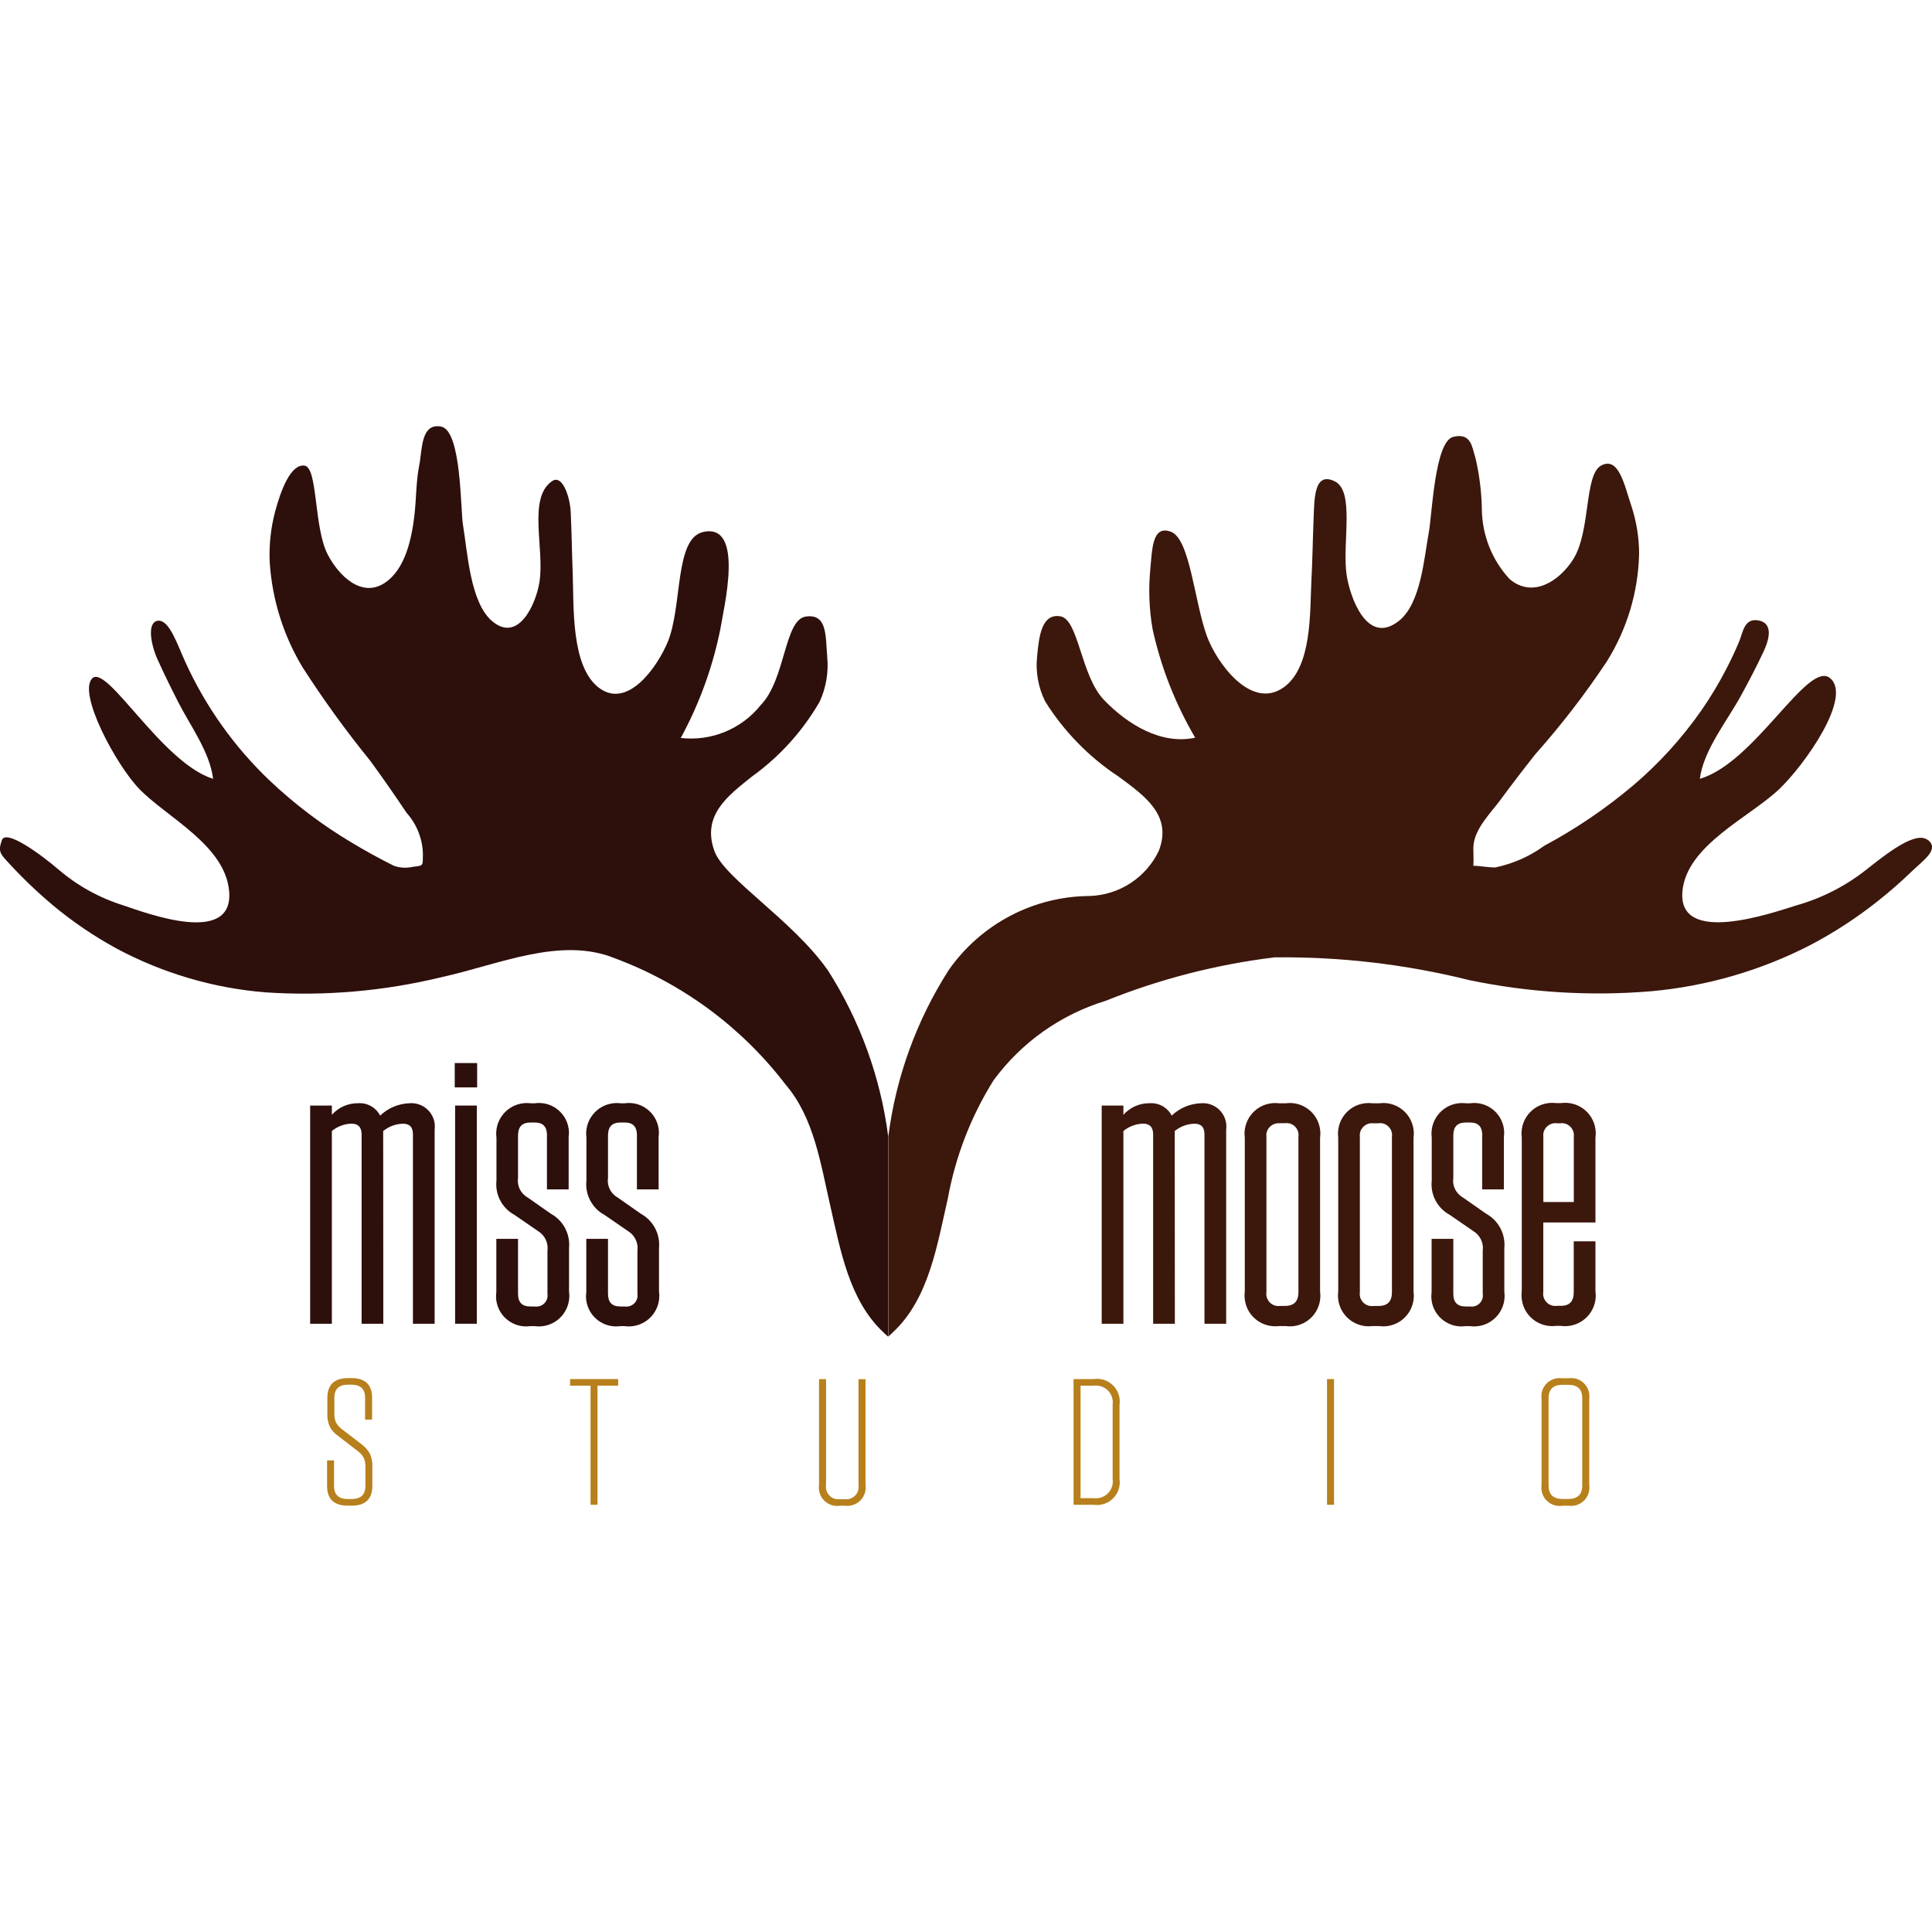
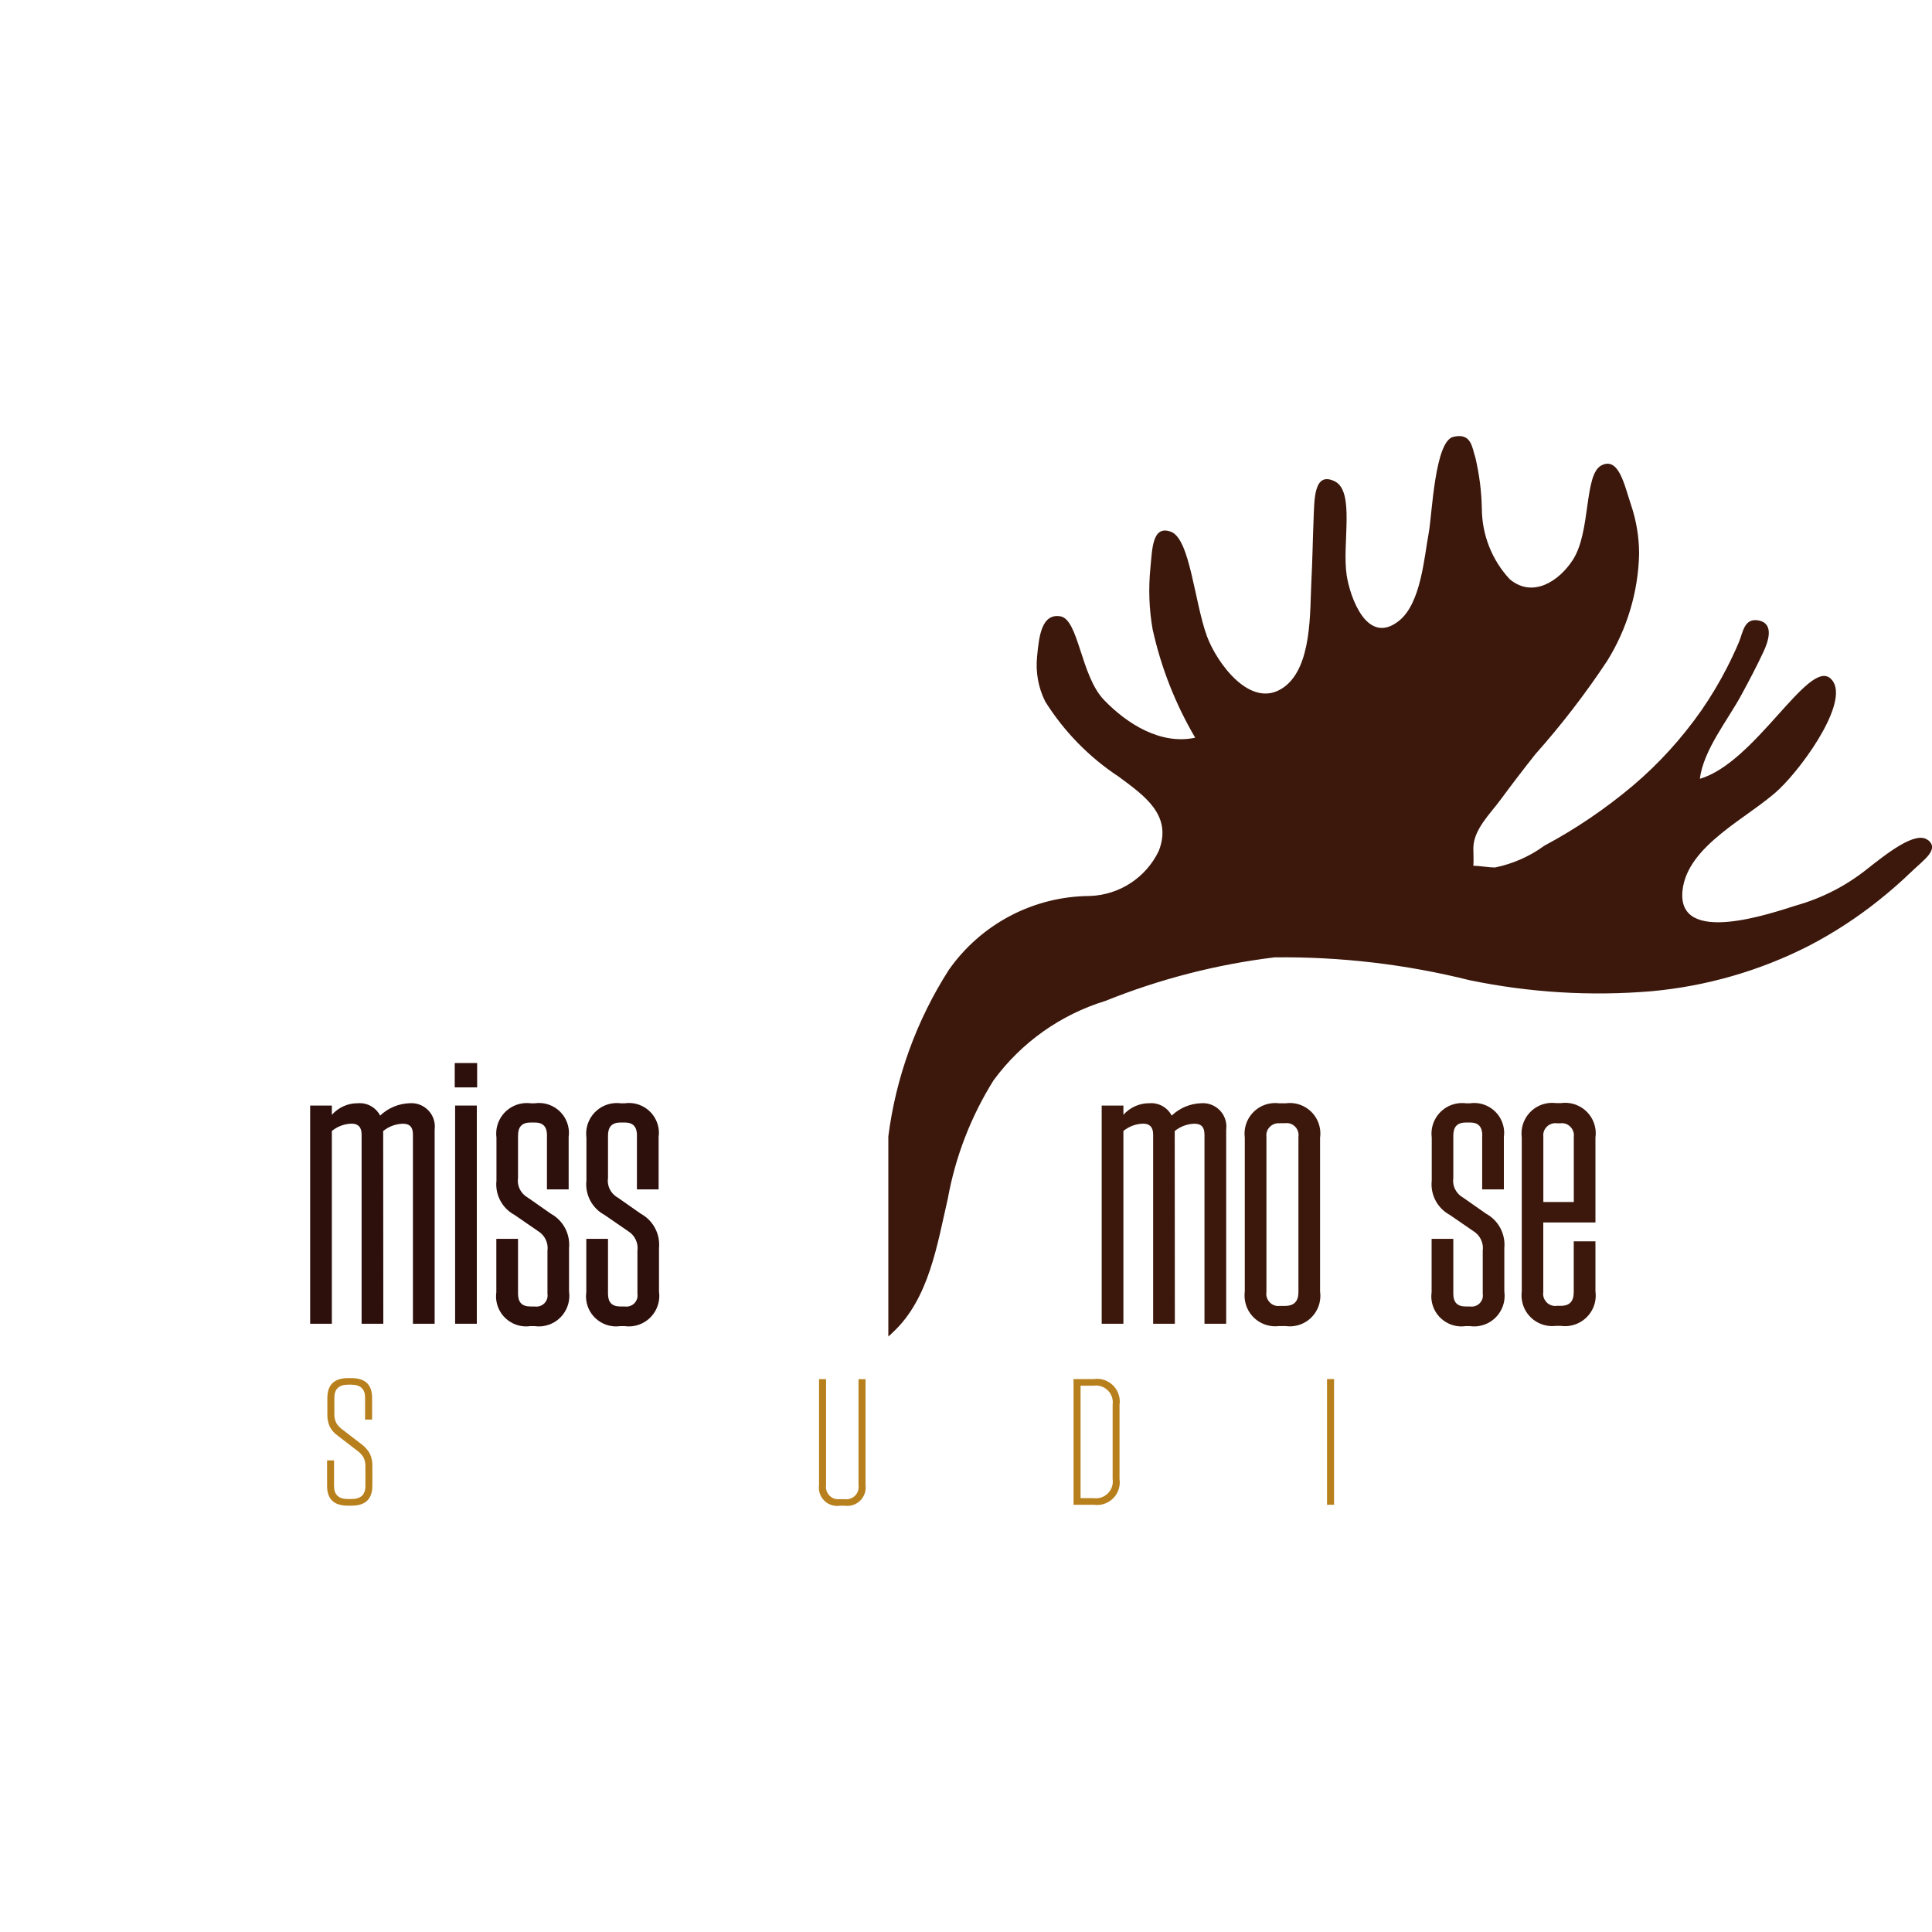
<svg xmlns="http://www.w3.org/2000/svg" id="Layer_1" viewBox="0 0 300 300">
  <defs>
    <style>.cls-1{fill:#2d0f0c;}.cls-1,.cls-2,.cls-3{stroke-width:0px;}.cls-2{fill:#3c170b;}.cls-3{fill:#b7801c;}</style>
  </defs>
  <g id="a">
    <path class="cls-1" d="m59.52,205.55h-3.37v-29.39c0-1.2-.6-1.68-1.56-1.68-1.12.03-2.2.43-3.06,1.14v29.93h-3.37v-33.88h3.37v1.44c1.02-1.15,2.48-1.81,4.02-1.8,1.44-.12,2.81.63,3.48,1.92,1.23-1.18,2.85-1.86,4.56-1.92,2-.16,3.76,1.33,3.92,3.33.02.27.01.54-.02.81v30.1h-3.37v-29.38c0-1.2-.54-1.68-1.56-1.68-1.12.03-2.2.43-3.06,1.14l.02,29.93Z" />
    <path class="cls-1" d="m70.61,165.07h3.48v3.78h-3.48v-3.78Zm.06,6.6h3.37v33.88h-3.37v-33.88Z" />
    <path class="cls-1" d="m84.94,176.34c0-1.38-.6-2.04-1.92-2.04h-.6c-1.38,0-1.98.67-1.98,2.04v6.55c-.19,1.23.41,2.45,1.5,3.06l3.6,2.52c1.92,1.05,3.03,3.15,2.82,5.34v6.73c.37,2.6-1.43,5.01-4.03,5.38-.43.06-.87.06-1.31,0h-.67c-2.55.36-4.92-1.42-5.28-3.97-.06-.43-.06-.87,0-1.3v-8.28h3.37v8.52c0,1.32.6,1.98,1.92,1.98h.67c.94.15,1.83-.49,1.98-1.43.03-.18.03-.37,0-.55v-6.65c.17-1.21-.39-2.41-1.44-3.06l-3.66-2.52c-1.94-1.04-3.06-3.15-2.82-5.34v-6.66c-.34-2.61,1.49-5,4.1-5.34.41-.05.83-.05,1.24,0h.6c2.54-.37,4.9,1.4,5.27,3.94.06.42.06.85,0,1.27v8.16h-3.37v-8.35Z" />
    <path class="cls-1" d="m98.91,176.34c0-1.38-.6-2.04-1.92-2.04h-.6c-1.38,0-1.98.67-1.98,2.04v6.55c-.19,1.23.41,2.45,1.5,3.06l3.6,2.52c1.92,1.05,3.03,3.15,2.82,5.34v6.73c.37,2.6-1.43,5.01-4.03,5.38-.43.06-.87.06-1.31,0h-.67c-2.55.36-4.92-1.42-5.28-3.97-.06-.43-.06-.87,0-1.3v-8.28h3.37v8.52c0,1.32.6,1.98,1.92,1.98h.67c.94.15,1.83-.49,1.98-1.43.03-.18.03-.37,0-.55v-6.65c.17-1.21-.39-2.41-1.44-3.06l-3.66-2.52c-1.94-1.04-3.06-3.15-2.82-5.34v-6.66c-.34-2.61,1.49-5,4.1-5.34.41-.05.83-.05,1.24,0h.6c2.54-.37,4.9,1.4,5.27,3.94.06.42.06.85,0,1.27v8.16h-3.37v-8.35Z" />
    <path class="cls-2" d="m182.43,205.55h-3.37v-29.39c0-1.2-.6-1.68-1.56-1.68-1.12.03-2.2.43-3.06,1.14v29.93h-3.37v-33.88h3.37v1.44c1.02-1.15,2.48-1.81,4.02-1.8,1.44-.12,2.81.63,3.48,1.92,1.23-1.18,2.85-1.86,4.56-1.92,2-.16,3.76,1.33,3.92,3.33.02.27.01.54-.02.81v30.1h-3.37v-29.38c0-1.2-.54-1.68-1.56-1.68-1.12.03-2.2.43-3.06,1.14l.02,29.93Z" />
    <path class="cls-2" d="m198.63,205.91c-2.62.33-5.01-1.51-5.34-4.13-.05-.42-.05-.84,0-1.25v-23.87c-.34-2.61,1.49-5,4.1-5.34.41-.05.83-.05,1.24,0h1.01c2.59-.36,4.98,1.45,5.34,4.04.06.43.06.87,0,1.3v23.87c.37,2.6-1.43,5.01-4.03,5.38-.43.06-.87.06-1.31,0h-1.01Zm.12-31.48c-1.02-.13-1.96.59-2.1,1.61-.02.16-.02.32,0,.48v24.11c-.16,1.03.55,1.99,1.58,2.15.17.03.34.03.51,0h.78c1.44,0,2.1-.72,2.1-2.16v-24.11c.15-1.01-.55-1.95-1.56-2.1-.18-.03-.36-.03-.54,0h-.78Z" />
-     <path class="cls-2" d="m213.14,205.91c-2.62.33-5.01-1.51-5.34-4.13-.05-.42-.05-.84,0-1.25v-23.87c-.34-2.61,1.49-5,4.1-5.34.41-.05.83-.05,1.24,0h1.01c2.59-.36,4.98,1.45,5.34,4.04.06.43.06.87,0,1.3v23.87c.37,2.6-1.43,5.01-4.03,5.38-.43.06-.87.06-1.31,0h-1.01Zm.12-31.48c-1.02-.14-1.96.59-2.1,1.61-.02.16-.02.32,0,.49v24.11c-.16,1.03.55,1.99,1.58,2.15.17.03.35.03.52,0h.78c1.44,0,2.1-.72,2.1-2.16v-24.11c.15-1.01-.55-1.95-1.56-2.1-.18-.03-.36-.03-.54,0h-.78Z" />
    <path class="cls-2" d="m230.17,176.34c0-1.38-.6-2.04-1.92-2.04h-.6c-1.38,0-1.98.67-1.98,2.04v6.55c-.19,1.23.41,2.45,1.5,3.06l3.6,2.52c1.92,1.05,3.03,3.15,2.82,5.34v6.73c.37,2.6-1.43,5.01-4.03,5.38-.43.06-.87.06-1.31,0h-.67c-2.55.36-4.92-1.42-5.28-3.97-.06-.43-.06-.87,0-1.3v-8.28h3.37v8.52c0,1.32.6,1.98,1.92,1.98h.67c.94.15,1.83-.49,1.98-1.43.03-.18.03-.37,0-.55v-6.65c.17-1.21-.39-2.41-1.44-3.06l-3.66-2.52c-1.94-1.04-3.06-3.15-2.82-5.34v-6.66c-.34-2.61,1.49-5,4.1-5.34.41-.05.83-.05,1.24,0h.59c2.54-.37,4.9,1.4,5.27,3.94.06.42.06.85,0,1.27v8.16h-3.37v-8.35Z" />
    <path class="cls-2" d="m239.64,189.83v10.79c-.16,1.03.55,1.99,1.58,2.15.17.03.34.03.51,0h.6c1.44,0,2.04-.72,2.04-2.16v-7.86h3.37v7.74c.37,2.61-1.45,5.02-4.06,5.39-.44.06-.89.06-1.32,0h-.72c-2.62.33-5.01-1.51-5.34-4.13-.05-.42-.05-.84,0-1.25v-23.87c-.34-2.61,1.49-5,4.1-5.34.41-.05.83-.05,1.24,0h.72c2.6-.37,5.01,1.43,5.38,4.03.06.43.06.87,0,1.31v13.19h-8.1Zm0-3.18h4.74v-10.13c.13-1.02-.59-1.96-1.61-2.1-.16-.02-.32-.02-.48,0h-.54c-1.02-.13-1.96.59-2.1,1.61-.02.16-.02.32,0,.48v10.13Z" />
-     <path class="cls-1" d="m128.52,150.63c-5.49-7.8-16.02-14.19-17.58-18.47-2.02-5.57,2.13-8.62,5.77-11.54,4.32-3.1,7.93-7.08,10.58-11.69.99-2.18,1.39-4.57,1.16-6.95-.27-3.26.02-6.73-3.33-6.24s-3.12,9.76-6.99,13.74c-2.98,3.73-7.68,5.66-12.42,5.11,2.88-5.29,4.95-10.98,6.14-16.88.48-3.11,3.87-16.58-2.68-15.1-4.46,1.01-3.18,11.56-5.5,17.11-1.62,3.87-6.24,10.51-10.72,7.04-4.32-3.34-3.83-12.65-4.02-17.66-.12-3.18-.16-6.37-.31-9.55-.11-2.49-1.35-6.04-2.96-4.79-3.72,2.65-1.09,10.4-1.89,15.59-.53,3.42-3.28,9.62-7.4,6.06-3.37-2.92-3.77-10.67-4.48-14.9-.4-2.42-.22-14.67-3.4-15.27s-2.92,3.68-3.38,5.95c-.51,2.52-.46,5.18-.75,7.74-.43,3.7-1.4,8.41-4.58,10.56-3.62,2.44-7.21-1.11-8.91-4.42-2.17-4.22-1.49-13.51-3.6-13.77s-3.65,3.75-4.56,7.18c-.67,2.55-.95,5.18-.83,7.81.37,5.78,2.12,11.39,5.11,16.34,3.23,5.02,6.73,9.86,10.49,14.49,1.95,2.66,3.83,5.37,5.66,8.11,1.58,1.76,2.48,4.03,2.53,6.4-.05,1.87.16,1.76-1.57,1.97-.98.23-2.01.17-2.96-.17-2.24-1.12-4.44-2.33-6.58-3.62-4.53-2.7-8.75-5.89-12.59-9.51-5.56-5.27-10.04-11.56-13.21-18.54-1.24-2.72-2.48-6.57-4.23-6.37s-1.11,3.7-.08,5.98,2.1,4.45,3.21,6.63c1.83,3.61,4.93,7.77,5.43,11.94-7.96-2.48-16.46-17.87-18.76-15.61s3.64,13.41,7.33,17.21c4.25,4.38,13.3,8.7,13.92,15.84.75,8.56-12.82,3.42-16.45,2.2-3.66-1.14-7.05-3.01-9.96-5.49-2.94-2.52-8.24-6.35-8.87-4.65s-.25,2.13.76,3.25c.75.83,1.53,1.64,2.32,2.44,1.52,1.53,3.11,2.99,4.76,4.38,3.1,2.59,6.45,4.87,10,6.8,7.13,3.81,14.97,6.12,23.03,6.78,9.21.62,18.45-.18,27.42-2.36,8.83-1.94,18.46-6.36,26.87-2.93,10.52,3.91,19.72,10.71,26.54,19.63,4.4,5.14,5.42,12.26,6.92,18.78,1.56,6.81,2.93,14.74,8.29,19.71.21.21.44.42.71.64v-31.07c-1.18-9.2-4.39-18.02-9.38-25.84Z" />
    <path class="cls-2" d="m299.33,130.43c-1.89-1.46-6.4,2.14-9.58,4.65-3.19,2.51-6.84,4.38-10.75,5.49-3.91,1.22-18.56,6.35-17.75-2.2.67-7.15,10.43-11.46,15.03-15.84,3.99-3.81,11.36-14.26,7.92-17.21s-11.66,13.13-20.25,15.61c.58-4.52,4.33-9.09,6.46-13.04,1.19-2.19,2.36-4.41,3.41-6.66.69-1.46,1.74-4.31-.63-4.86s-2.55,1.87-3.15,3.29-1.22,2.74-1.91,4.08c-1.16,2.26-2.47,4.44-3.91,6.53-3.04,4.35-6.62,8.3-10.67,11.73-4.25,3.58-8.86,6.71-13.76,9.33-2.27,1.66-4.87,2.8-7.62,3.37-1.13,0-2.25-.25-3.39-.26.07-.92,0-1.83,0-2.75.02-2.88,2.62-5.32,4.24-7.53,1.76-2.39,3.56-4.74,5.41-7.07,4.04-4.54,7.75-9.36,11.11-14.43,3.12-5,4.84-10.75,4.98-16.64,0-2.6-.43-5.18-1.26-7.64-1.01-2.98-1.88-7.52-4.6-6.11s-1.59,10.28-4.43,14.67c-2.14,3.31-6.23,5.99-9.8,3-2.76-2.97-4.3-6.87-4.33-10.93-.05-2.69-.39-5.36-1.01-7.98-.51-1.49-.58-3.9-3.44-3.19s-3.28,12.07-3.78,14.81c-.74,3.96-1.21,11-4.62,13.74-4.95,3.96-7.61-3.62-8.14-7.07-.75-4.9,1.35-13.07-1.89-14.6-3.23-1.54-3.12,2.86-3.25,5.98-.13,3.18-.17,6.37-.34,9.55-.24,4.76.13,13.3-4.28,16.47-5.08,3.64-10.43-3.81-11.94-7.94-1.95-5.34-2.62-15.08-5.57-16.2-2.95-1.13-2.92,2.78-3.21,5.67-.31,3.14-.2,6.31.34,9.42,1.3,5.94,3.54,11.64,6.62,16.88-5.31,1.15-10.55-2.1-14.17-5.87-3.62-3.77-3.92-12.53-6.78-12.98s-3.3,2.98-3.6,6.24c-.25,2.4.18,4.81,1.25,6.97,2.92,4.67,6.82,8.66,11.42,11.69,3.93,2.92,8.41,5.96,6.22,11.54-1.99,4.15-6.12,6.84-10.72,6.99-8.72.05-16.88,4.34-21.88,11.48-5,7.81-8.21,16.64-9.39,25.84v31.08c.28-.23.52-.45.73-.67,5.6-5.21,6.87-13.66,8.51-20.76,1.18-6.51,3.59-12.74,7.1-18.35,4.31-5.87,10.41-10.2,17.37-12.33,8.42-3.39,17.24-5.66,26.25-6.76,10.2-.12,20.37,1.07,30.27,3.54,9.29,1.93,18.8,2.51,28.25,1.72,8.58-.78,16.92-3.19,24.59-7.12,3.8-1.99,7.39-4.33,10.74-7.01,1.77-1.41,3.47-2.9,5.11-4.48,1.83-1.77,4.38-3.44,2.48-4.9Z" />
    <path class="cls-3" d="m56.17,224.29c.52.38.96.88,1.27,1.45.27.6.4,1.26.38,1.93v3.03c0,2.06-1.07,3.1-3.21,3.1h-.61c-2.14,0-3.21-1.02-3.21-3.07v-3.96h1.08v3.98c0,1.35.72,2.02,2.15,2.02h.55c1.45,0,2.17-.67,2.17-2.02v-3.03c.02-.48-.08-.96-.28-1.39-.25-.42-.58-.78-.98-1.06l-3.01-2.32c-.54-.37-.99-.87-1.28-1.45-.26-.61-.38-1.26-.36-1.93v-2.48c0-2.06,1.07-3.1,3.21-3.1h.53c2.14,0,3.21,1.02,3.21,3.07v3.37h-1.09v-3.4c0-1.35-.72-2.02-2.15-2.02h-.47c-1.43,0-2.15.67-2.15,2.02v2.51c-.02.48.08.96.28,1.39.25.42.58.78.98,1.06l3,2.3Z" />
-     <path class="cls-3" d="m92.79,233.66h-1.09v-18.49h-3.18v-1.03h7.47v1.03h-3.21v18.49Z" />
    <path class="cls-3" d="m134.4,214.14v16.46c.21,1.56-.89,3-2.45,3.21-.27.04-.54.03-.81,0h-.73c-1.56.23-3-.85-3.23-2.4-.04-.27-.04-.54,0-.8v-16.46h1.09v16.49c-.14,1.05.59,2.01,1.64,2.15.18.02.36.02.54,0h.67c1.05.16,2.03-.55,2.19-1.6.03-.18.03-.36,0-.54v-16.49h1.09Z" />
    <path class="cls-3" d="m166.7,233.66v-19.52h3.15c1.93-.28,3.71,1.06,3.99,2.99.05.33.05.67,0,1v11.54c.28,1.93-1.06,3.71-2.99,3.99-.33.05-.67.05-1,0h-3.15Zm1.09-18.49v17.46h2.02c1.43.2,2.75-.79,2.96-2.22.04-.25.04-.49,0-.74v-11.54c.2-1.43-.79-2.75-2.22-2.96-.25-.04-.49-.04-.74,0h-2.02Z" />
    <path class="cls-3" d="m207.15,214.14v19.52h-1.09v-19.52h1.09Z" />
-     <path class="cls-3" d="m246.78,230.62c.21,1.55-.88,2.98-2.43,3.19-.27.04-.54.03-.8,0h-.95c-1.55.24-2.99-.83-3.23-2.38-.04-.27-.04-.54,0-.8v-13.46c-.2-1.55.89-2.96,2.44-3.16.26-.03.53-.03.79.01h.95c1.54-.24,2.98.82,3.22,2.36.04.26.04.53.01.79v13.46Zm-1.09-13.5c0-1.39-.72-2.09-2.17-2.09h-.89c-1.45,0-2.17.7-2.17,2.09v13.55c0,1.39.72,2.09,2.17,2.09h.89c1.45,0,2.17-.7,2.17-2.09v-13.55Z" />
  </g>
</svg>